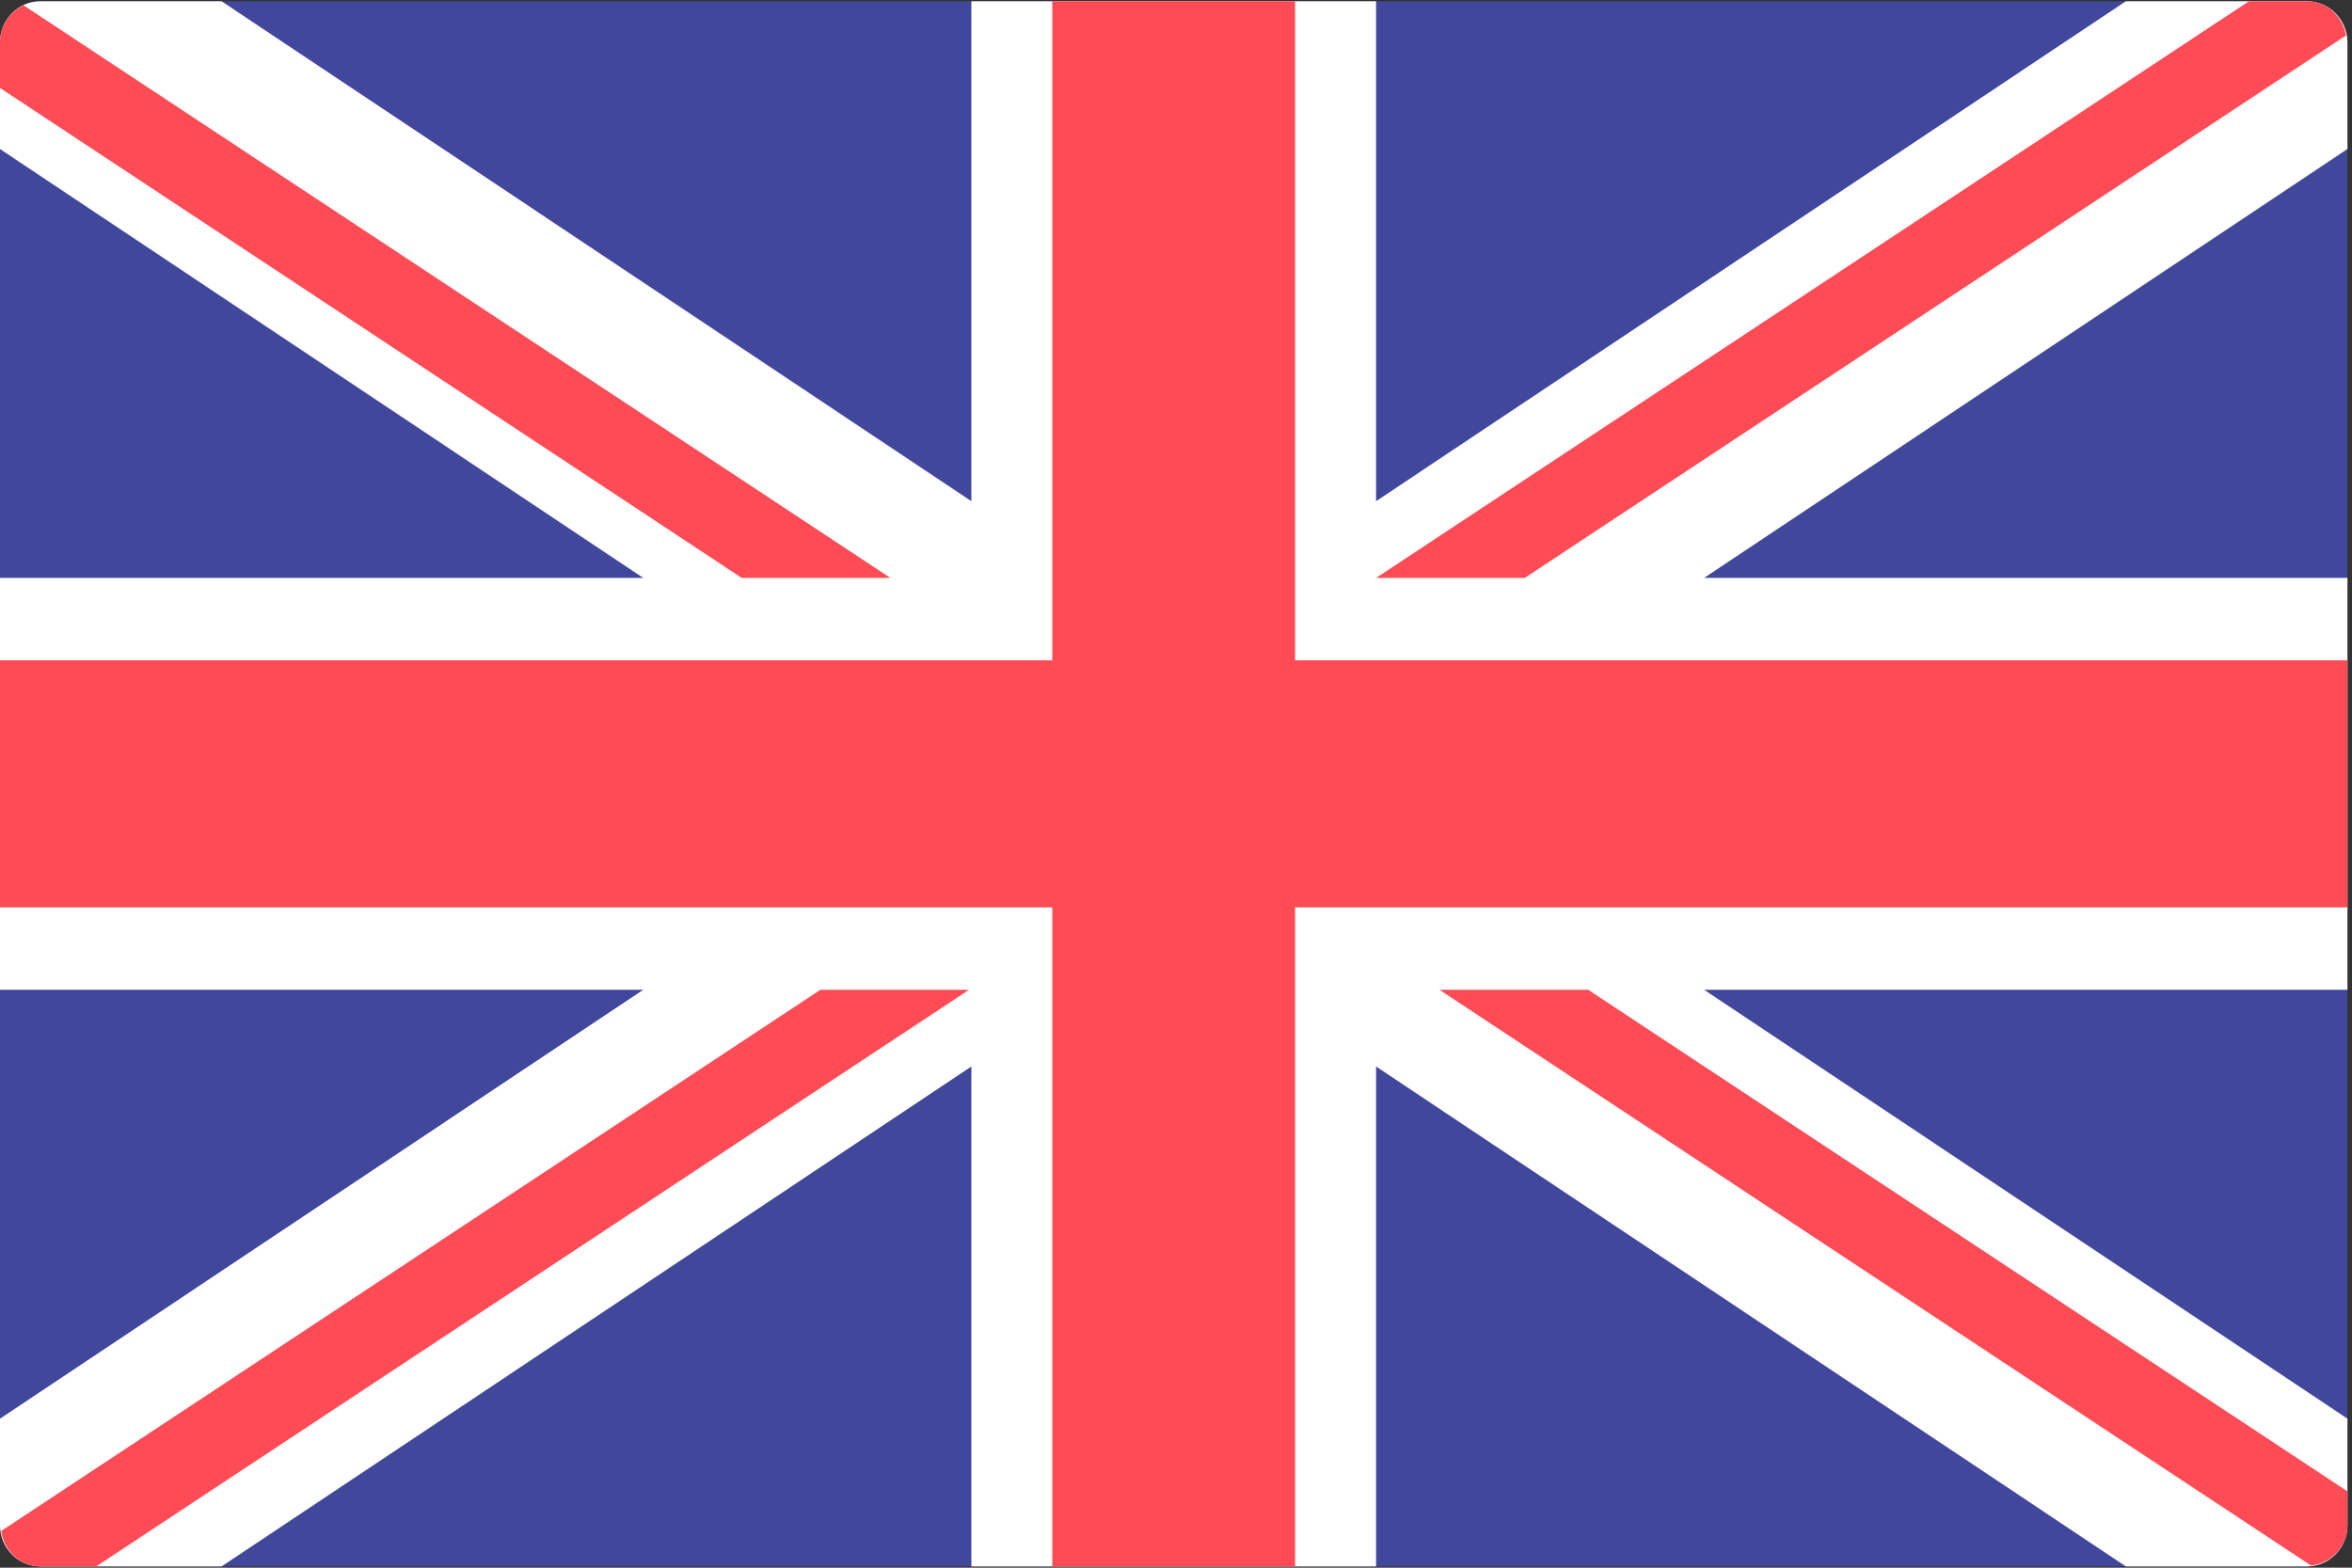
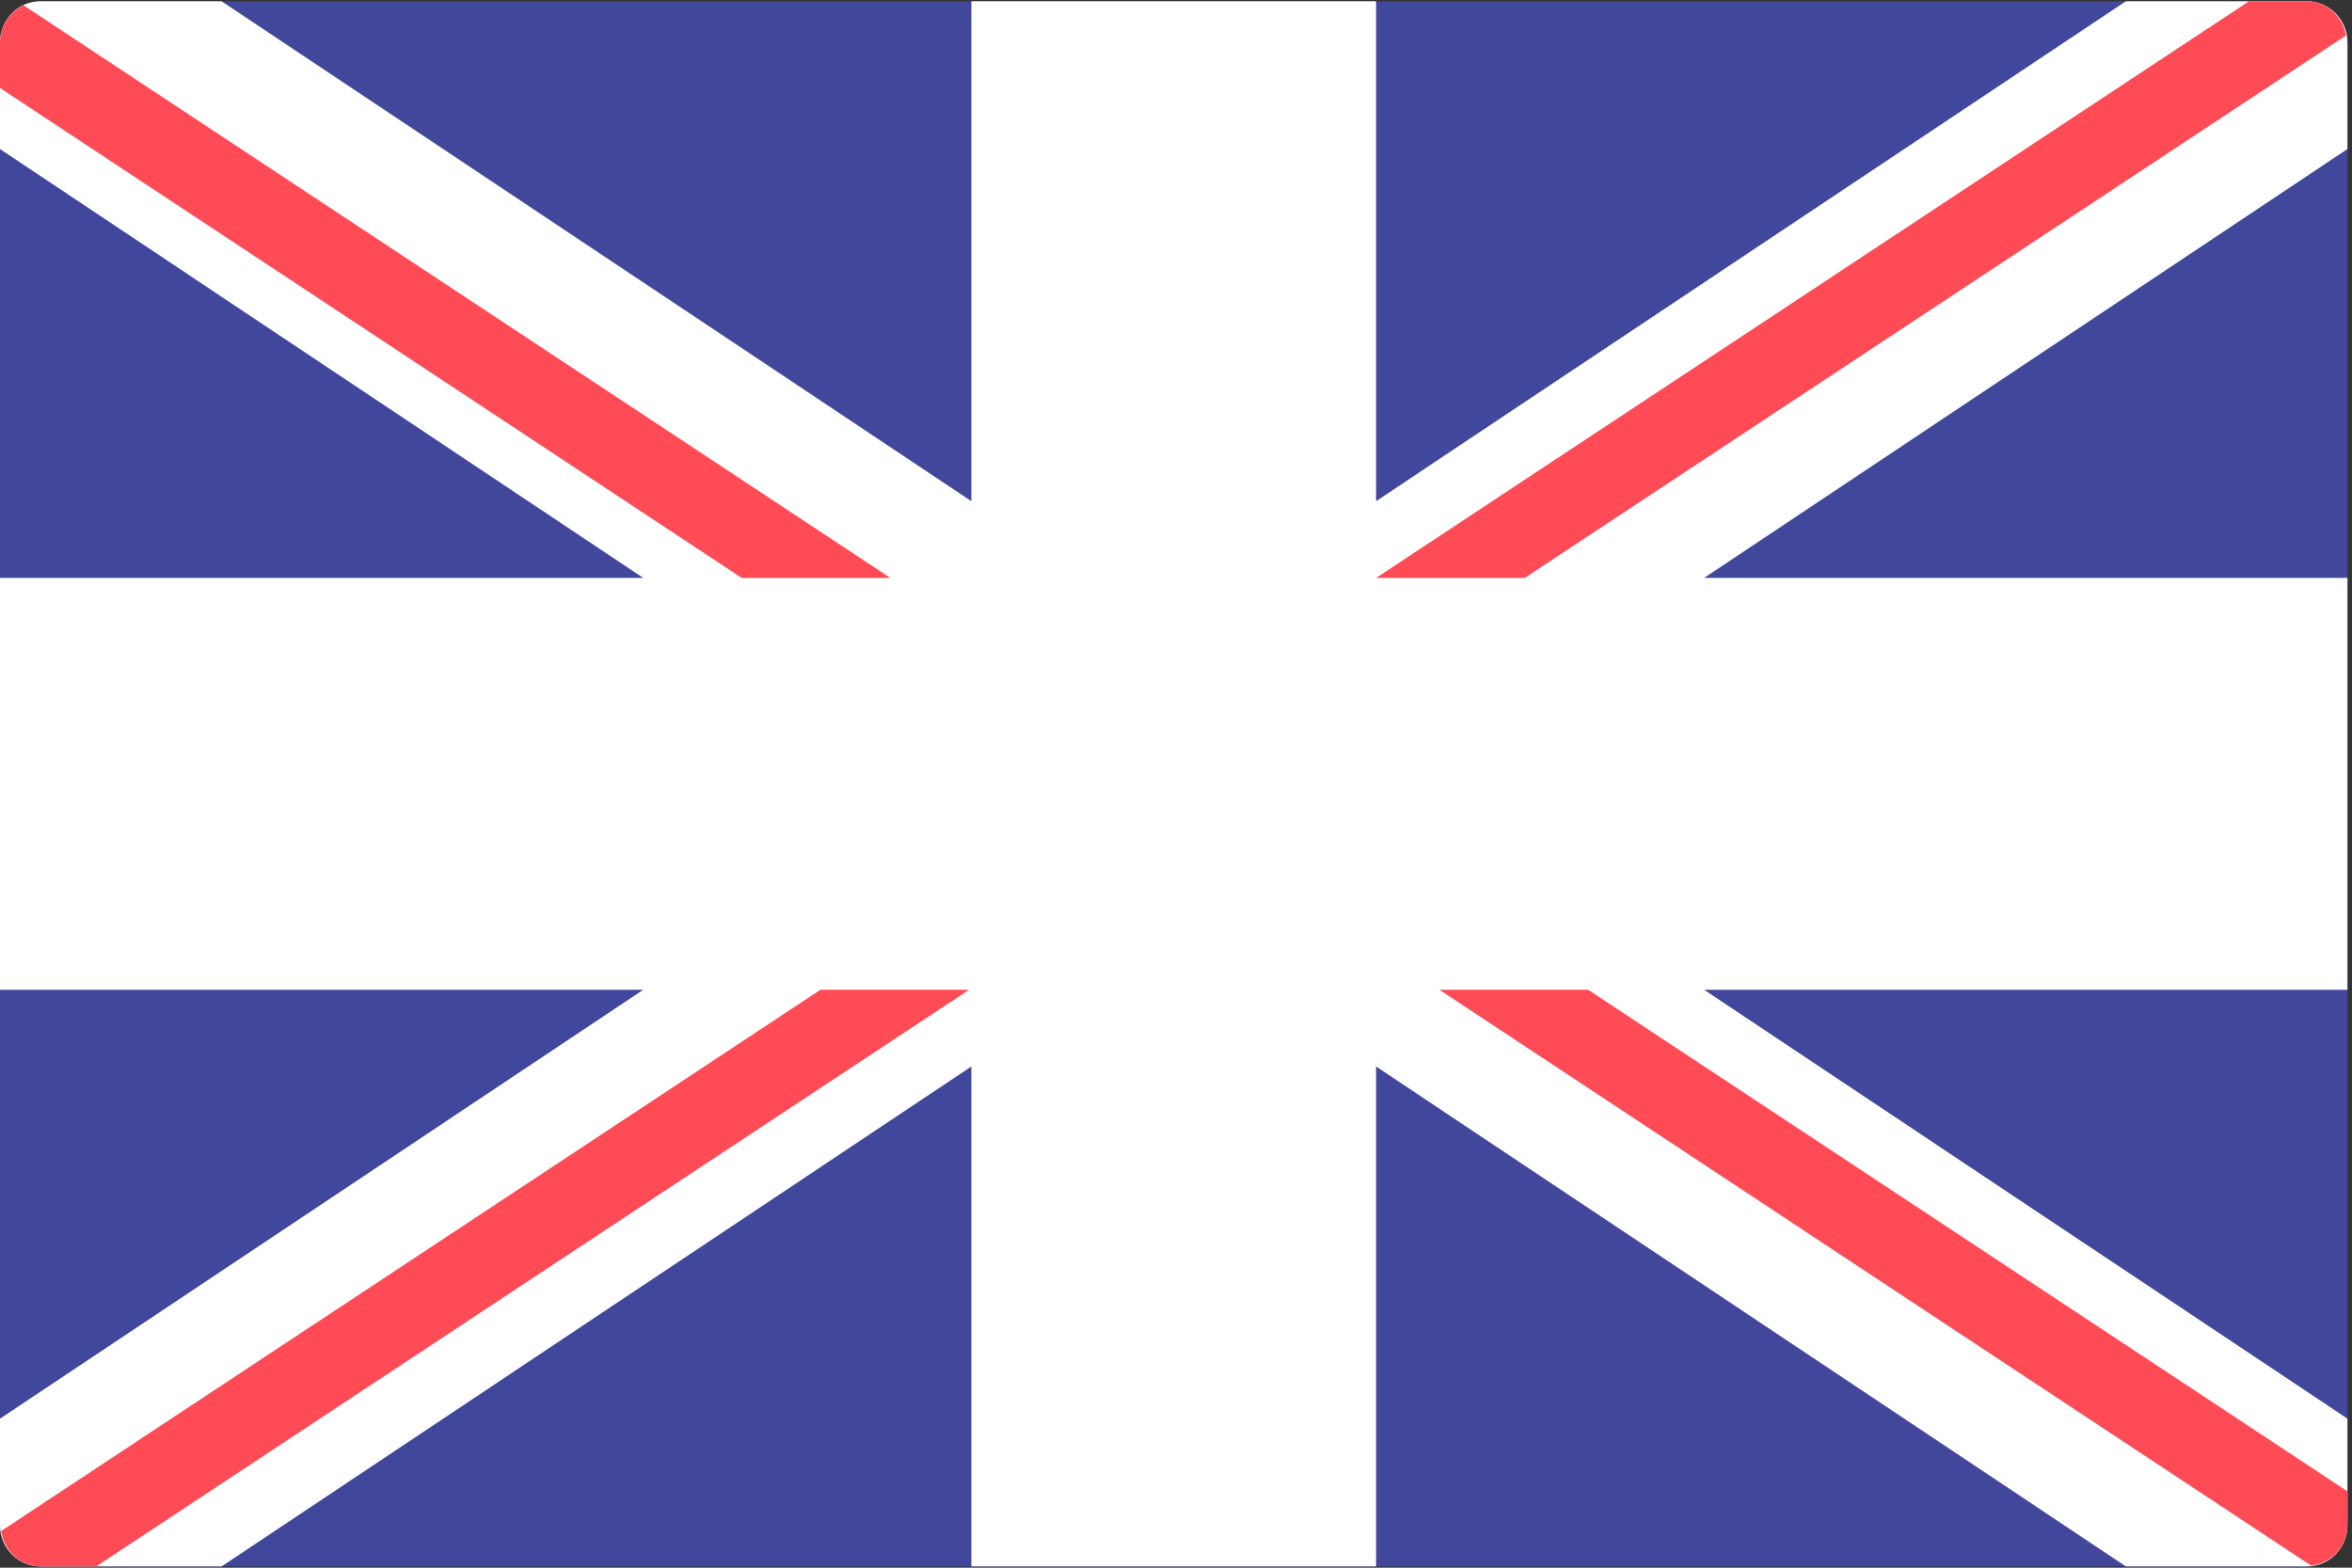
<svg xmlns="http://www.w3.org/2000/svg" width="30px" height="20px" viewBox="0 0 30 20" version="1.1">
  <rect x="0" y="0" width="30" height="20" fill="#333333" stroke="none" />
  <title>UK</title>
  <desc>Created with Sketch.</desc>
  <g id="Symbols" stroke="none" stroke-width="1" fill="none" fill-rule="evenodd">
    <g id="Footer" transform="translate(-1111, -132)">
      <g id="UK" transform="translate(1111, 132)">
        <path d="M29.425,19.984 L0.516,19.984 C0.231,19.984 0,19.748 0,19.458 L0,0.542 C0,0.252 0.231,0.016 0.516,0.016 L29.425,0.016 C29.71,0.016 29.942,0.252 29.942,0.542 L29.942,19.458 C29.942,19.748 29.71,19.984 29.425,19.984 Z" id="Path" fill="#41479B" />
        <path d="M29.942,0.542 C29.942,0.252 29.71,0.016 29.425,0.016 L27.116,0.016 L17.552,6.394 L17.552,0.016 L12.39,0.016 L12.39,6.394 L2.826,0.016 L0.516,0.016 C0.231,0.016 0,0.252 0,0.542 L0,1.901 L8.205,7.373 L0,7.373 L0,12.627 L8.205,12.627 L0,18.099 L0,19.458 C0,19.748 0.231,19.984 0.516,19.984 L2.826,19.984 L12.39,13.606 L12.39,19.984 L17.552,19.984 L17.552,13.606 L27.116,19.984 L29.425,19.984 C29.71,19.984 29.942,19.748 29.942,19.458 L29.942,18.099 L21.736,12.627 L29.942,12.627 L29.942,7.373 L21.736,7.373 L29.942,1.901 L29.942,0.542 Z" id="Path" fill="#FFFFFF" />
-         <polygon id="Path" fill="#FF4B55" points="29.942 8.424 16.519 8.424 16.519 0.016 13.422 0.016 13.422 8.424 0 8.424 0 11.576 13.422 11.576 13.422 19.984 16.519 19.984 16.519 11.576 29.942 11.576" />
        <path d="M10.465,12.627 L0.015,19.532 C0.051,19.786 0.257,19.984 0.516,19.984 L1.227,19.984 L12.361,12.627 L10.465,12.627 L10.465,12.627 Z" id="Path" fill="#FF4B55" />
        <path d="M20.257,12.627 L18.36,12.627 L29.478,19.973 C29.737,19.945 29.942,19.729 29.942,19.458 L29.942,19.026 L20.257,12.627 Z" id="Path" fill="#FF4B55" />
        <path d="M0,1.122 L9.461,7.373 L11.357,7.373 L0.301,0.068 C0.124,0.151 0,0.331 0,0.542 L0,1.122 Z" id="Path" fill="#FF4B55" />
        <path d="M19.448,7.373 L29.924,0.452 C29.88,0.206 29.679,0.016 29.425,0.016 L28.686,0.016 L17.552,7.373 L19.448,7.373 Z" id="Path" fill="#FF4B55" />
      </g>
    </g>
  </g>
</svg>